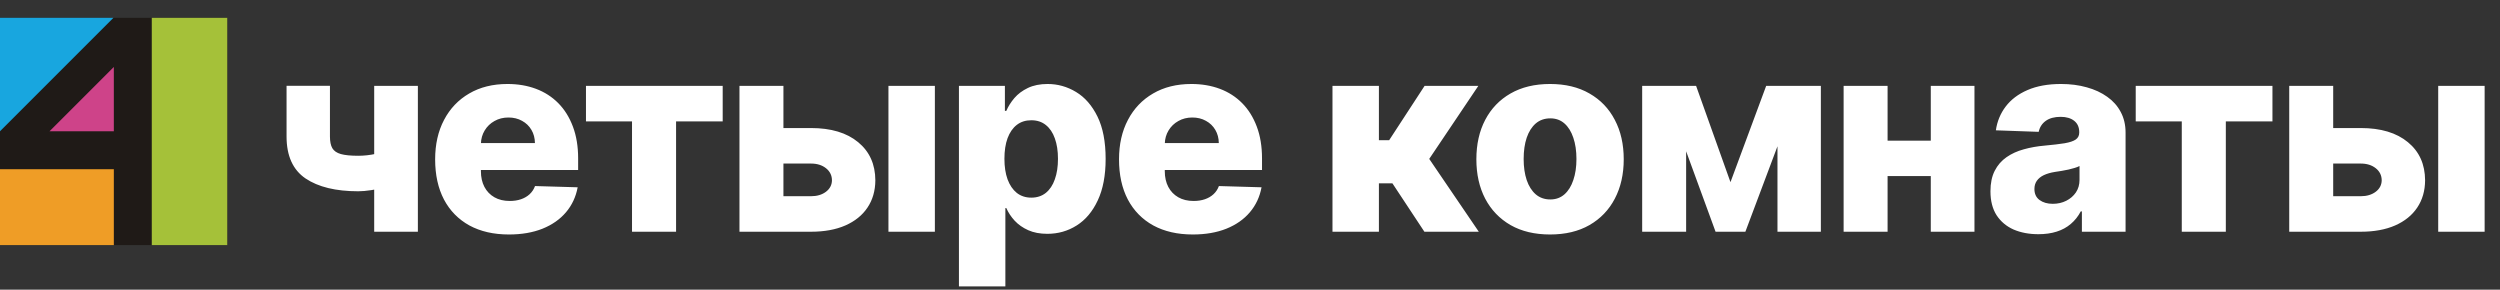
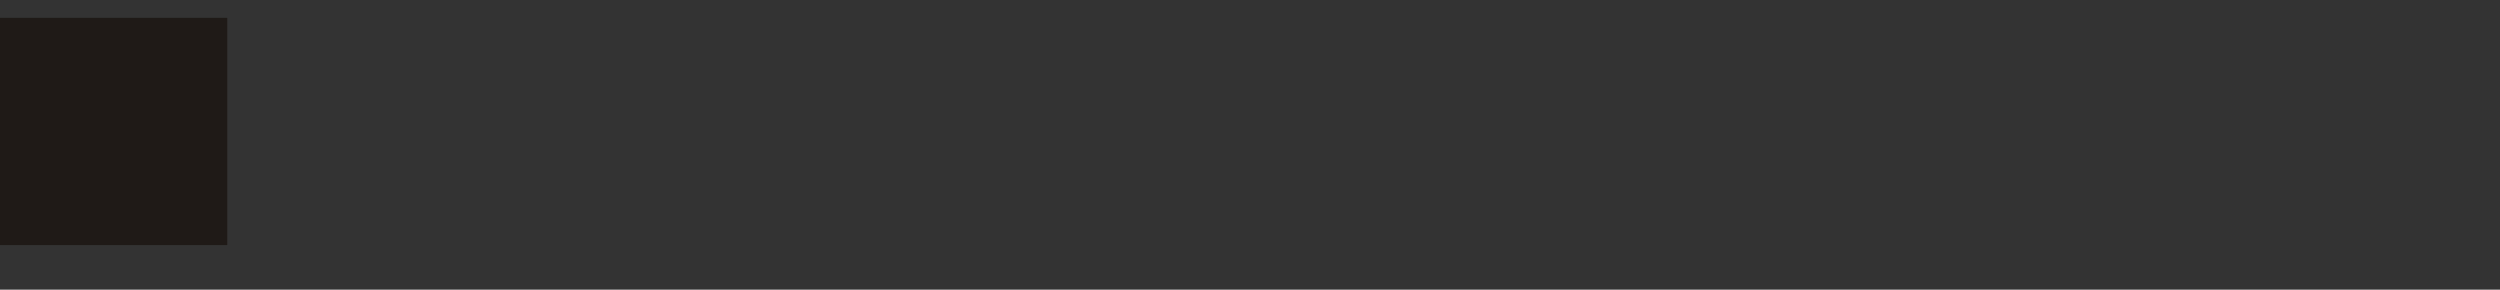
<svg xmlns="http://www.w3.org/2000/svg" width="561" height="65" viewBox="0 0 561 65" fill="none">
  <rect x="0" y="0" width="561" height="65" fill="#333333" stroke="none" />
-   <path d="M93.77 19.273V52H83.969V19.273H93.77ZM88.805 33.229V41.197C88.251 41.481 87.47 41.758 86.462 42.028C85.467 42.284 84.416 42.497 83.308 42.668C82.215 42.838 81.242 42.923 80.389 42.923C75.361 42.923 71.419 41.965 68.564 40.047C65.723 38.115 64.303 34.976 64.303 30.629V19.251H74.04V30.629C74.04 31.751 74.217 32.625 74.572 33.25C74.942 33.875 75.581 34.315 76.49 34.571C77.413 34.827 78.713 34.955 80.389 34.955C81.668 34.955 82.974 34.812 84.31 34.528C85.659 34.23 87.158 33.797 88.805 33.229ZM114.202 52.618C110.778 52.618 107.824 51.943 105.338 50.594C102.866 49.23 100.963 47.291 99.628 44.777C98.307 42.249 97.646 39.244 97.646 35.764C97.646 32.383 98.314 29.429 99.649 26.901C100.984 24.358 102.866 22.384 105.295 20.977C107.724 19.557 110.587 18.847 113.882 18.847C116.212 18.847 118.342 19.209 120.274 19.933C122.206 20.658 123.875 21.73 125.281 23.151C126.687 24.571 127.781 26.325 128.562 28.413C129.344 30.487 129.734 32.867 129.734 35.551V38.151H101.29V32.099H120.04C120.025 30.991 119.763 30.004 119.251 29.138C118.74 28.271 118.037 27.597 117.142 27.114C116.261 26.616 115.246 26.368 114.095 26.368C112.93 26.368 111.886 26.631 110.963 27.156C110.04 27.668 109.308 28.371 108.768 29.266C108.229 30.146 107.945 31.148 107.916 32.27V38.428C107.916 39.763 108.179 40.935 108.704 41.943C109.23 42.938 109.976 43.712 110.942 44.266C111.908 44.82 113.058 45.097 114.393 45.097C115.317 45.097 116.155 44.969 116.908 44.713C117.66 44.457 118.307 44.081 118.847 43.584C119.386 43.087 119.791 42.476 120.061 41.751L129.628 42.028C129.23 44.173 128.356 46.041 127.007 47.632C125.672 49.209 123.918 50.438 121.744 51.318C119.571 52.185 117.057 52.618 114.202 52.618ZM131.491 27.241V19.273H162.172V27.241H151.711V52H141.824V27.241H131.491ZM172.052 28.733H181.981C186.484 28.733 190.014 29.791 192.57 31.908C195.127 34.01 196.413 36.865 196.427 40.473C196.413 42.817 195.823 44.855 194.659 46.588C193.508 48.307 191.853 49.642 189.694 50.594C187.549 51.531 184.978 52 181.981 52H165.937V19.273H175.802V44.031H181.981C183.345 44.031 184.467 43.697 185.347 43.03C186.228 42.362 186.676 41.503 186.69 40.452C186.676 39.344 186.228 38.442 185.347 37.746C184.467 37.05 183.345 36.702 181.981 36.702H172.052V28.733ZM199.367 52V19.273H209.786V52H199.367ZM215.186 64.273V19.273H225.499V24.876H225.818C226.244 23.882 226.848 22.923 227.629 22C228.425 21.077 229.433 20.324 230.655 19.741C231.891 19.145 233.368 18.847 235.087 18.847C237.359 18.847 239.483 19.443 241.457 20.636C243.446 21.829 245.051 23.669 246.273 26.155C247.494 28.641 248.105 31.808 248.105 35.658C248.105 39.365 247.516 42.469 246.337 44.969C245.172 47.469 243.595 49.344 241.607 50.594C239.632 51.844 237.438 52.469 235.023 52.469C233.375 52.469 231.948 52.199 230.74 51.659C229.533 51.119 228.517 50.409 227.693 49.528C226.884 48.648 226.259 47.703 225.818 46.695H225.605V64.273H215.186ZM225.392 35.636C225.392 37.398 225.626 38.932 226.095 40.239C226.578 41.545 227.267 42.561 228.162 43.285C229.071 43.996 230.158 44.351 231.422 44.351C232.7 44.351 233.787 43.996 234.682 43.285C235.577 42.561 236.251 41.545 236.706 40.239C237.175 38.932 237.409 37.398 237.409 35.636C237.409 33.875 237.175 32.348 236.706 31.055C236.251 29.763 235.577 28.761 234.682 28.051C233.801 27.341 232.715 26.986 231.422 26.986C230.144 26.986 229.057 27.334 228.162 28.03C227.267 28.726 226.578 29.72 226.095 31.013C225.626 32.305 225.392 33.847 225.392 35.636ZM267.663 52.618C264.24 52.618 261.286 51.943 258.8 50.594C256.328 49.23 254.425 47.291 253.089 44.777C251.768 42.249 251.108 39.244 251.108 35.764C251.108 32.383 251.776 29.429 253.111 26.901C254.446 24.358 256.328 22.384 258.757 20.977C261.186 19.557 264.048 18.847 267.344 18.847C269.673 18.847 271.804 19.209 273.736 19.933C275.668 20.658 277.337 21.73 278.743 23.151C280.149 24.571 281.243 26.325 282.024 28.413C282.805 30.487 283.196 32.867 283.196 35.551V38.151H254.751V32.099H273.501C273.487 30.991 273.224 30.004 272.713 29.138C272.202 28.271 271.499 27.597 270.604 27.114C269.723 26.616 268.707 26.368 267.557 26.368C266.392 26.368 265.348 26.631 264.425 27.156C263.501 27.668 262.77 28.371 262.23 29.266C261.69 30.146 261.406 31.148 261.378 32.27V38.428C261.378 39.763 261.641 40.935 262.166 41.943C262.692 42.938 263.438 43.712 264.403 44.266C265.369 44.82 266.52 45.097 267.855 45.097C268.778 45.097 269.616 44.969 270.369 44.713C271.122 44.457 271.768 44.081 272.308 43.584C272.848 43.087 273.253 42.476 273.523 41.751L283.089 42.028C282.692 44.173 281.818 46.041 280.469 47.632C279.134 49.209 277.379 50.438 275.206 51.318C273.033 52.185 270.518 52.618 267.663 52.618ZM299.008 52V19.273H309.427V31.46H311.728L319.676 19.273H331.735L320.72 35.658L331.842 52H319.633L312.453 41.133H309.427V52H299.008ZM347.831 52.618C344.394 52.618 341.439 51.915 338.967 50.508C336.51 49.088 334.614 47.114 333.279 44.585C331.958 42.043 331.297 39.095 331.297 35.743C331.297 32.376 331.958 29.429 333.279 26.901C334.614 24.358 336.51 22.384 338.967 20.977C341.439 19.557 344.394 18.847 347.831 18.847C351.269 18.847 354.216 19.557 356.673 20.977C359.145 22.384 361.041 24.358 362.362 26.901C363.698 29.429 364.365 32.376 364.365 35.743C364.365 39.095 363.698 42.043 362.362 44.585C361.041 47.114 359.145 49.088 356.673 50.508C354.216 51.915 351.269 52.618 347.831 52.618ZM347.895 44.756C349.145 44.756 350.203 44.372 351.07 43.605C351.936 42.838 352.597 41.773 353.051 40.409C353.52 39.045 353.754 37.469 353.754 35.679C353.754 33.861 353.52 32.27 353.051 30.906C352.597 29.543 351.936 28.477 351.07 27.71C350.203 26.943 349.145 26.56 347.895 26.56C346.602 26.56 345.509 26.943 344.614 27.71C343.733 28.477 343.058 29.543 342.59 30.906C342.135 32.27 341.908 33.861 341.908 35.679C341.908 37.469 342.135 39.045 342.59 40.409C343.058 41.773 343.733 42.838 344.614 43.605C345.509 44.372 346.602 44.756 347.895 44.756ZM388.318 40.878L396.329 19.273H403.957L391.663 52H384.973L372.998 19.273H380.605L388.318 40.878ZM378.368 19.273V52H368.503V19.273H378.368ZM398.865 52V19.273H408.602V52H398.865ZM436.784 31.567V39.514H419.994V31.567H436.784ZM423.574 19.273V52H413.709V19.273H423.574ZM443.07 19.273V52H433.268V19.273H443.07ZM457.418 52.554C455.33 52.554 453.476 52.206 451.857 51.51C450.252 50.8 448.981 49.734 448.043 48.314C447.12 46.879 446.658 45.082 446.658 42.923C446.658 41.105 446.978 39.571 447.617 38.321C448.256 37.071 449.137 36.055 450.259 35.274C451.381 34.493 452.674 33.903 454.137 33.506C455.6 33.094 457.163 32.817 458.824 32.675C460.685 32.504 462.184 32.327 463.32 32.142C464.457 31.943 465.28 31.666 465.792 31.311C466.317 30.942 466.58 30.423 466.58 29.756V29.649C466.58 28.555 466.204 27.71 465.451 27.114C464.698 26.517 463.682 26.219 462.404 26.219C461.026 26.219 459.918 26.517 459.08 27.114C458.242 27.71 457.709 28.534 457.482 29.585L447.873 29.244C448.157 27.256 448.888 25.48 450.067 23.918C451.261 22.341 452.894 21.105 454.968 20.21C457.056 19.301 459.563 18.847 462.489 18.847C464.577 18.847 466.502 19.095 468.263 19.592C470.025 20.075 471.559 20.785 472.866 21.723C474.173 22.646 475.181 23.783 475.891 25.132C476.616 26.482 476.978 28.023 476.978 29.756V52H467.177V47.44H466.921C466.339 48.548 465.593 49.486 464.684 50.253C463.789 51.02 462.731 51.595 461.509 51.979C460.302 52.362 458.938 52.554 457.418 52.554ZM460.636 45.736C461.758 45.736 462.766 45.508 463.661 45.054C464.57 44.599 465.295 43.974 465.834 43.179C466.374 42.369 466.644 41.432 466.644 40.367V37.256C466.346 37.412 465.984 37.554 465.557 37.682C465.146 37.81 464.691 37.93 464.194 38.044C463.697 38.158 463.185 38.257 462.66 38.342C462.134 38.428 461.63 38.506 461.147 38.577C460.167 38.733 459.329 38.974 458.633 39.301C457.951 39.628 457.425 40.054 457.056 40.58C456.701 41.091 456.523 41.702 456.523 42.412C456.523 43.492 456.907 44.315 457.674 44.883C458.455 45.452 459.442 45.736 460.636 45.736ZM479.256 27.241V19.273H509.938V27.241H499.476V52H489.59V27.241H479.256ZM519.818 28.733H529.747C534.249 28.733 537.779 29.791 540.336 31.908C542.893 34.01 544.178 36.865 544.193 40.473C544.178 42.817 543.589 44.855 542.424 46.588C541.274 48.307 539.619 49.642 537.46 50.594C535.315 51.531 532.744 52 529.747 52H513.703V19.273H523.568V44.031H529.747C531.11 44.031 532.232 43.697 533.113 43.03C533.994 42.362 534.441 41.503 534.455 40.452C534.441 39.344 533.994 38.442 533.113 37.746C532.232 37.05 531.11 36.702 529.747 36.702H519.818V28.733ZM547.133 52V19.273H557.552V52H547.133Z" fill="white" />
  <path fill-rule="evenodd" clip-rule="evenodd" d="M0 55H51V4H0V55Z" fill="#1F1A17" />
-   <path fill-rule="evenodd" clip-rule="evenodd" d="M34.059 55H50.999V4H34.059V55Z" fill="#A5C139" />
-   <path fill-rule="evenodd" clip-rule="evenodd" d="M0 55H25.544V37.971H0V55Z" fill="#EF9D26" />
-   <path fill-rule="evenodd" clip-rule="evenodd" d="M0 4V29.456L25.456 4H0Z" fill="#18A6DF" />
-   <path fill-rule="evenodd" clip-rule="evenodd" d="M25.545 29.456V15.026L11.115 29.456H25.545Z" fill="#CE4389" />
</svg>